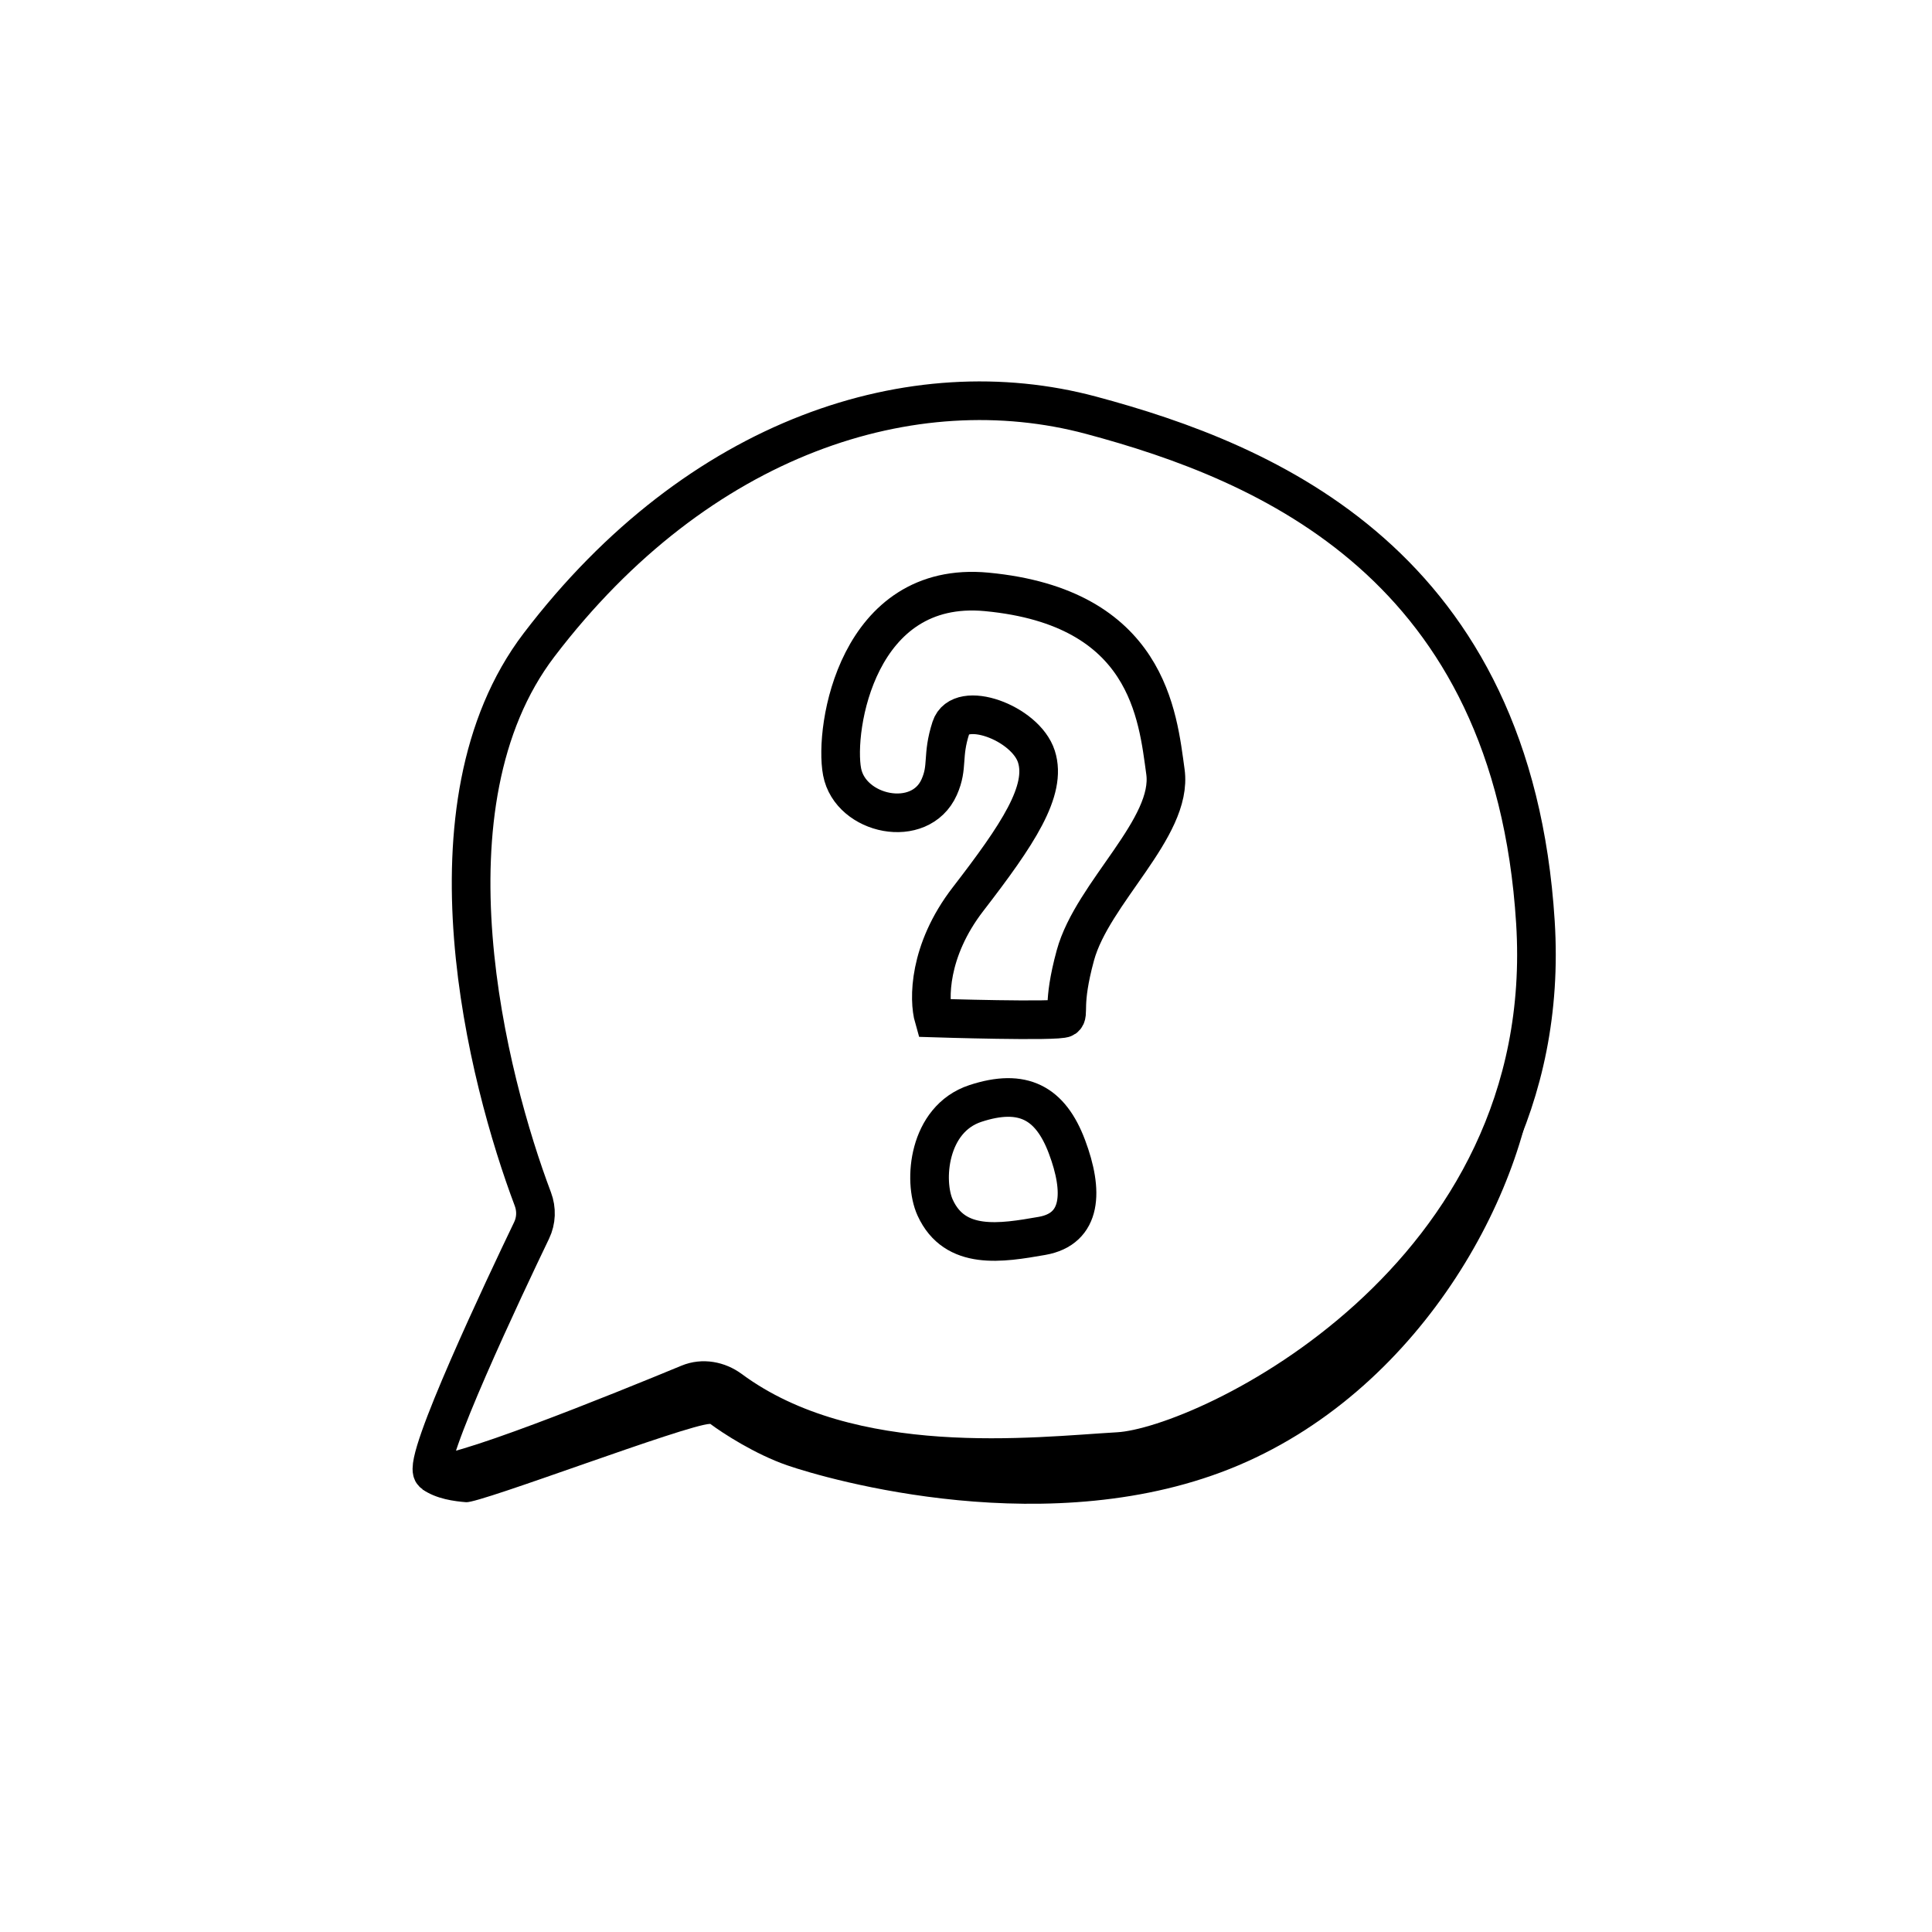
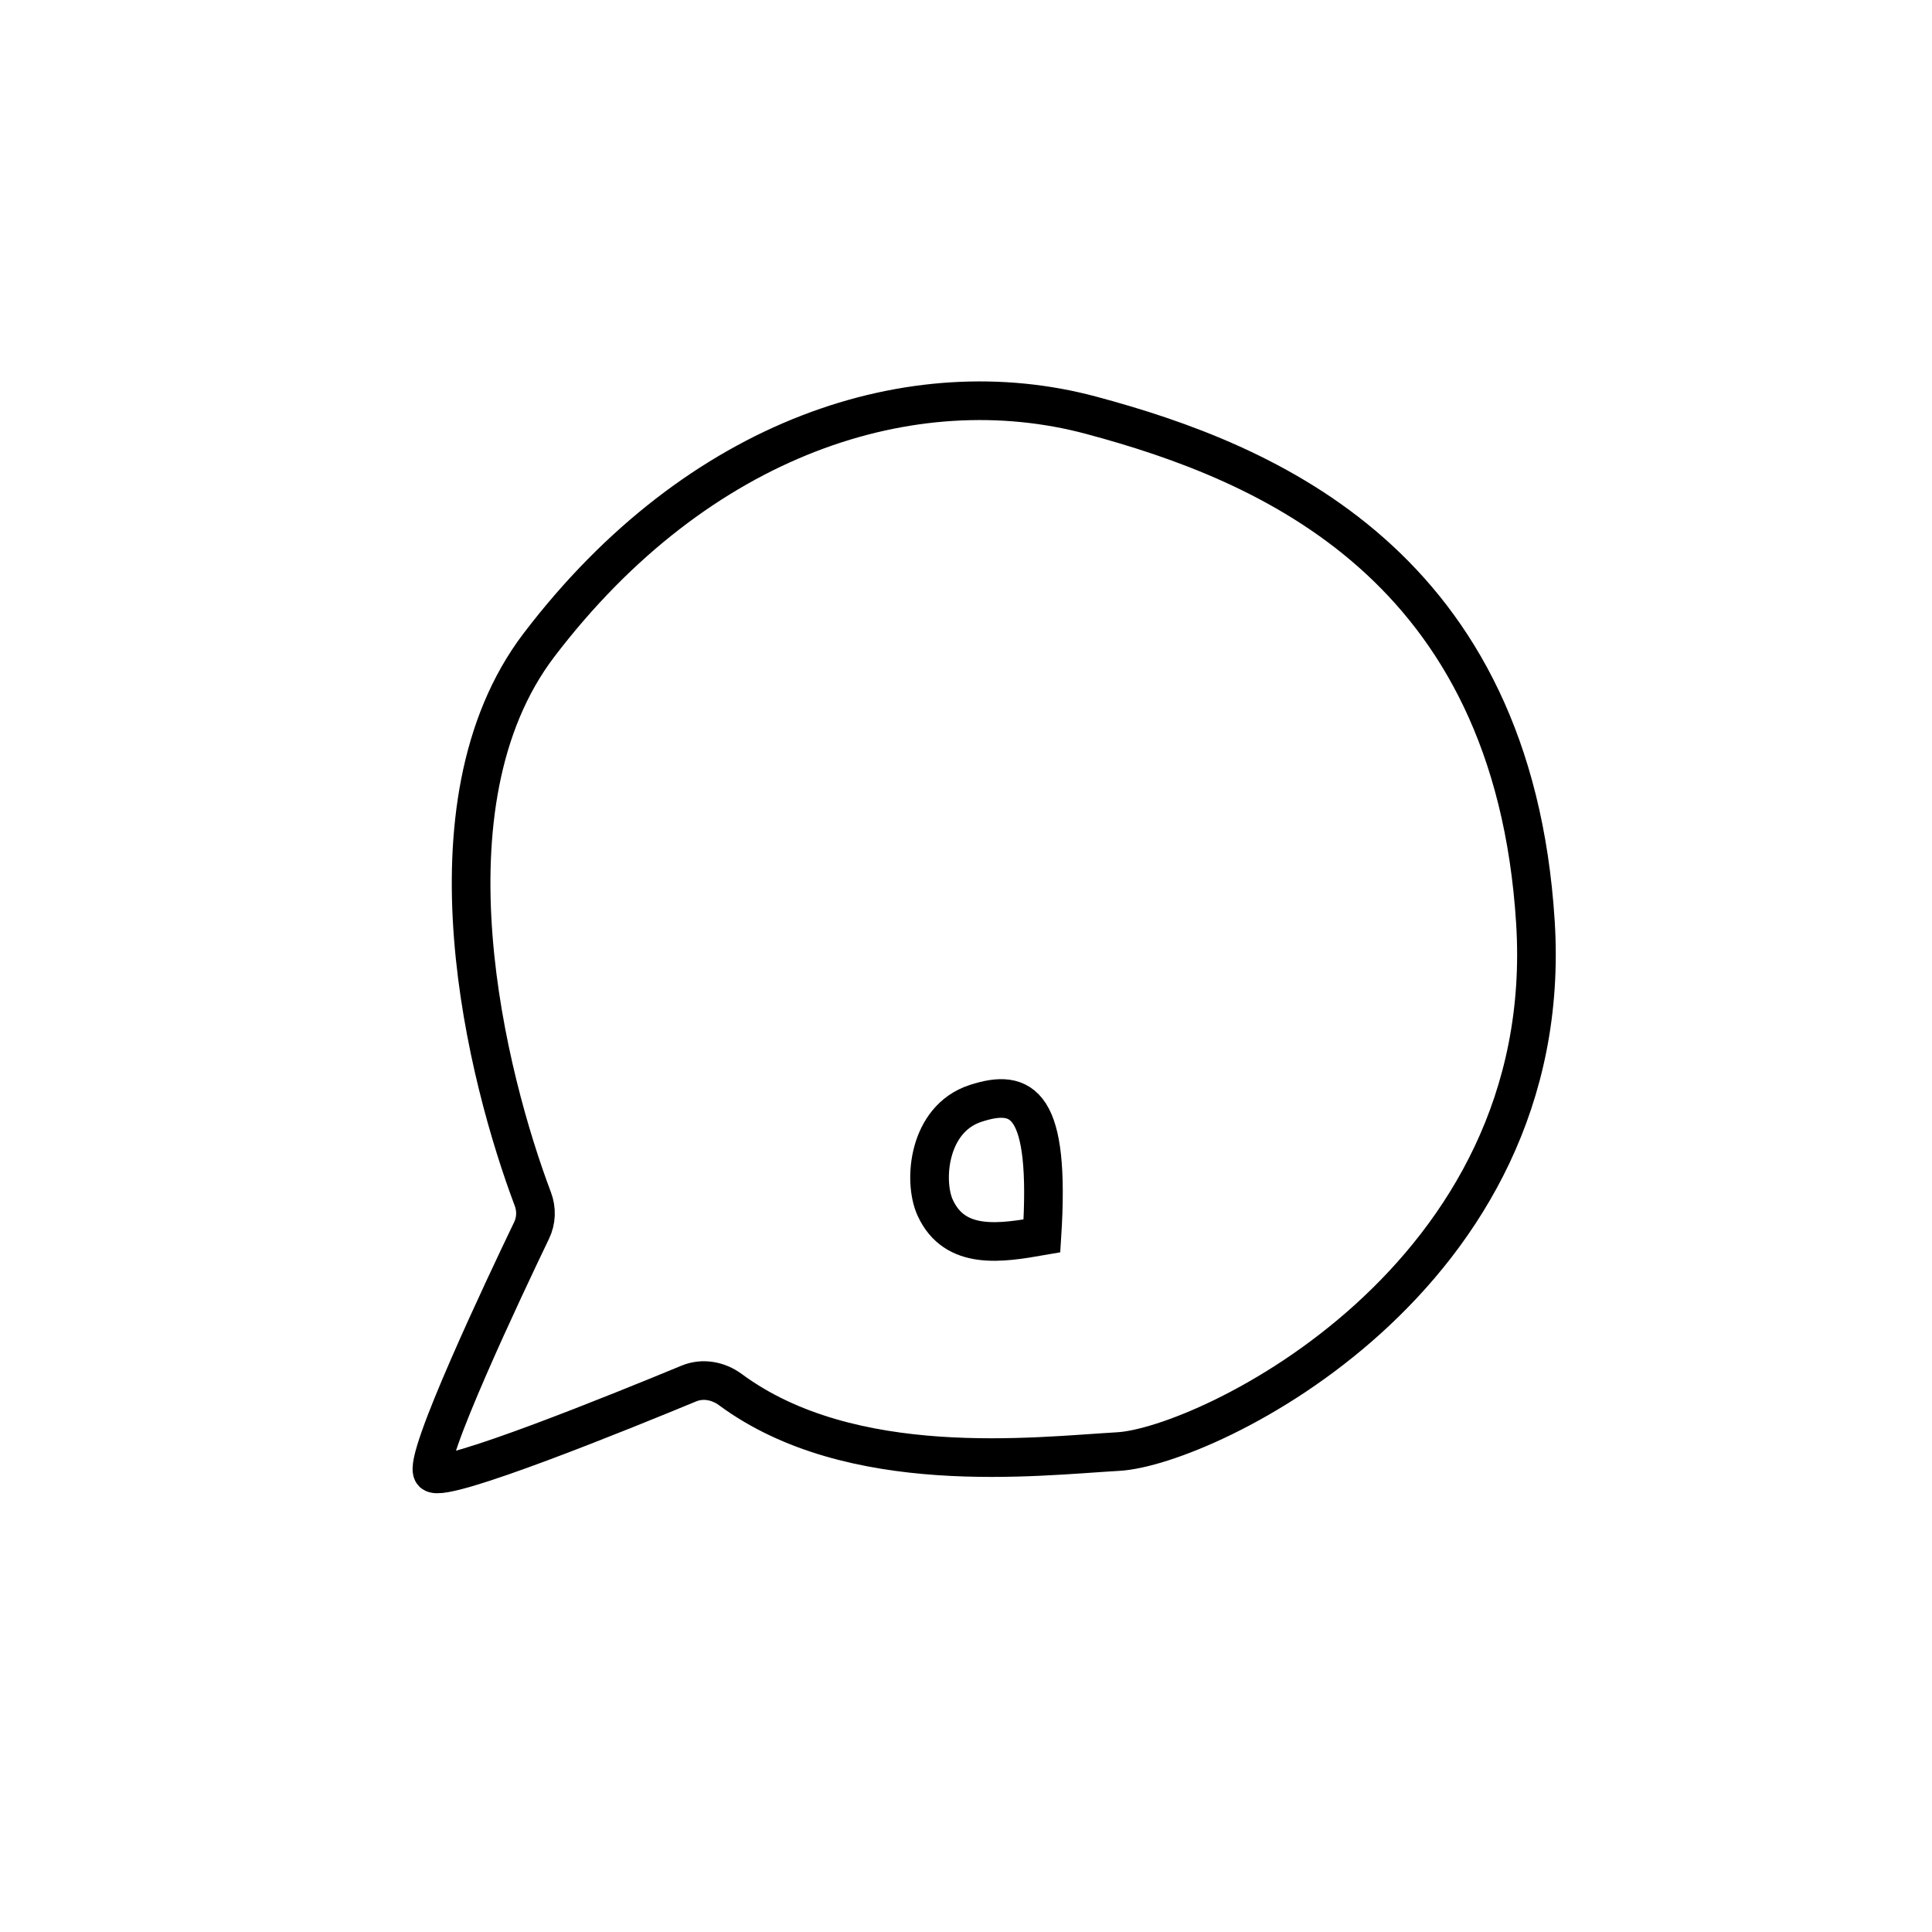
<svg xmlns="http://www.w3.org/2000/svg" width="100" height="100" viewBox="0 0 100 100" fill="none">
  <path d="M27.901 33.382C21.584 41.675 25.248 55.882 27.58 62.063C27.78 62.594 27.761 63.176 27.515 63.687C26.173 66.48 21.826 75.659 22.408 76.235C22.972 76.793 32.326 72.989 35.655 71.611C36.37 71.314 37.18 71.465 37.803 71.925C44.066 76.553 53.595 75.377 57.888 75.132C62.412 74.873 80.637 66.213 79.473 47.73C78.31 29.246 65.643 23.947 56.466 21.491C47.289 19.035 36.173 22.525 27.901 33.382Z" stroke="black" stroke-width="2" stroke-miterlimit="10" />
-   <path d="M50.104 46.541C48.043 49.212 48.065 51.754 48.334 52.691C48.334 52.691 54.807 52.897 55.093 52.691C55.379 52.485 54.952 52.053 55.66 49.452C56.545 46.201 60.725 42.85 60.323 39.95C59.921 37.051 59.438 31.427 51.07 30.636C44.375 30.004 43.159 37.705 43.587 39.95C44.015 42.196 47.623 42.963 48.613 40.741C49.093 39.661 48.736 39.16 49.219 37.666C49.701 36.172 53.081 37.402 53.644 39.16C54.207 40.917 52.679 43.202 50.104 46.541Z" stroke="black" stroke-width="2" stroke-miterlimit="10" />
-   <path d="M50.487 57.115C48.033 57.922 47.778 61.137 48.404 62.508C49.424 64.745 51.834 64.336 53.93 63.97C56.026 63.605 56.086 61.648 55.228 59.363C54.371 57.077 52.941 56.309 50.487 57.115Z" stroke="black" stroke-width="2" stroke-miterlimit="10" />
-   <path d="M24.131 77.754C23.543 77.707 22.58 77.596 21.856 77.081L37.376 71.765C36.234 71.216 34.689 70.448 37.639 71.765C41.327 73.411 52.849 77.019 64.109 73.279C73.116 70.288 78.178 59.303 79.582 54.185C79.253 61.296 73.773 71.744 64.109 75.843C54.444 79.943 42.813 76.561 40.739 75.843C39.08 75.269 37.397 74.175 36.763 73.699C35.559 73.729 24.865 77.812 24.131 77.754Z" fill="black" />
+   <path d="M50.487 57.115C48.033 57.922 47.778 61.137 48.404 62.508C49.424 64.745 51.834 64.336 53.93 63.97C54.371 57.077 52.941 56.309 50.487 57.115Z" stroke="black" stroke-width="2" stroke-miterlimit="10" />
</svg>